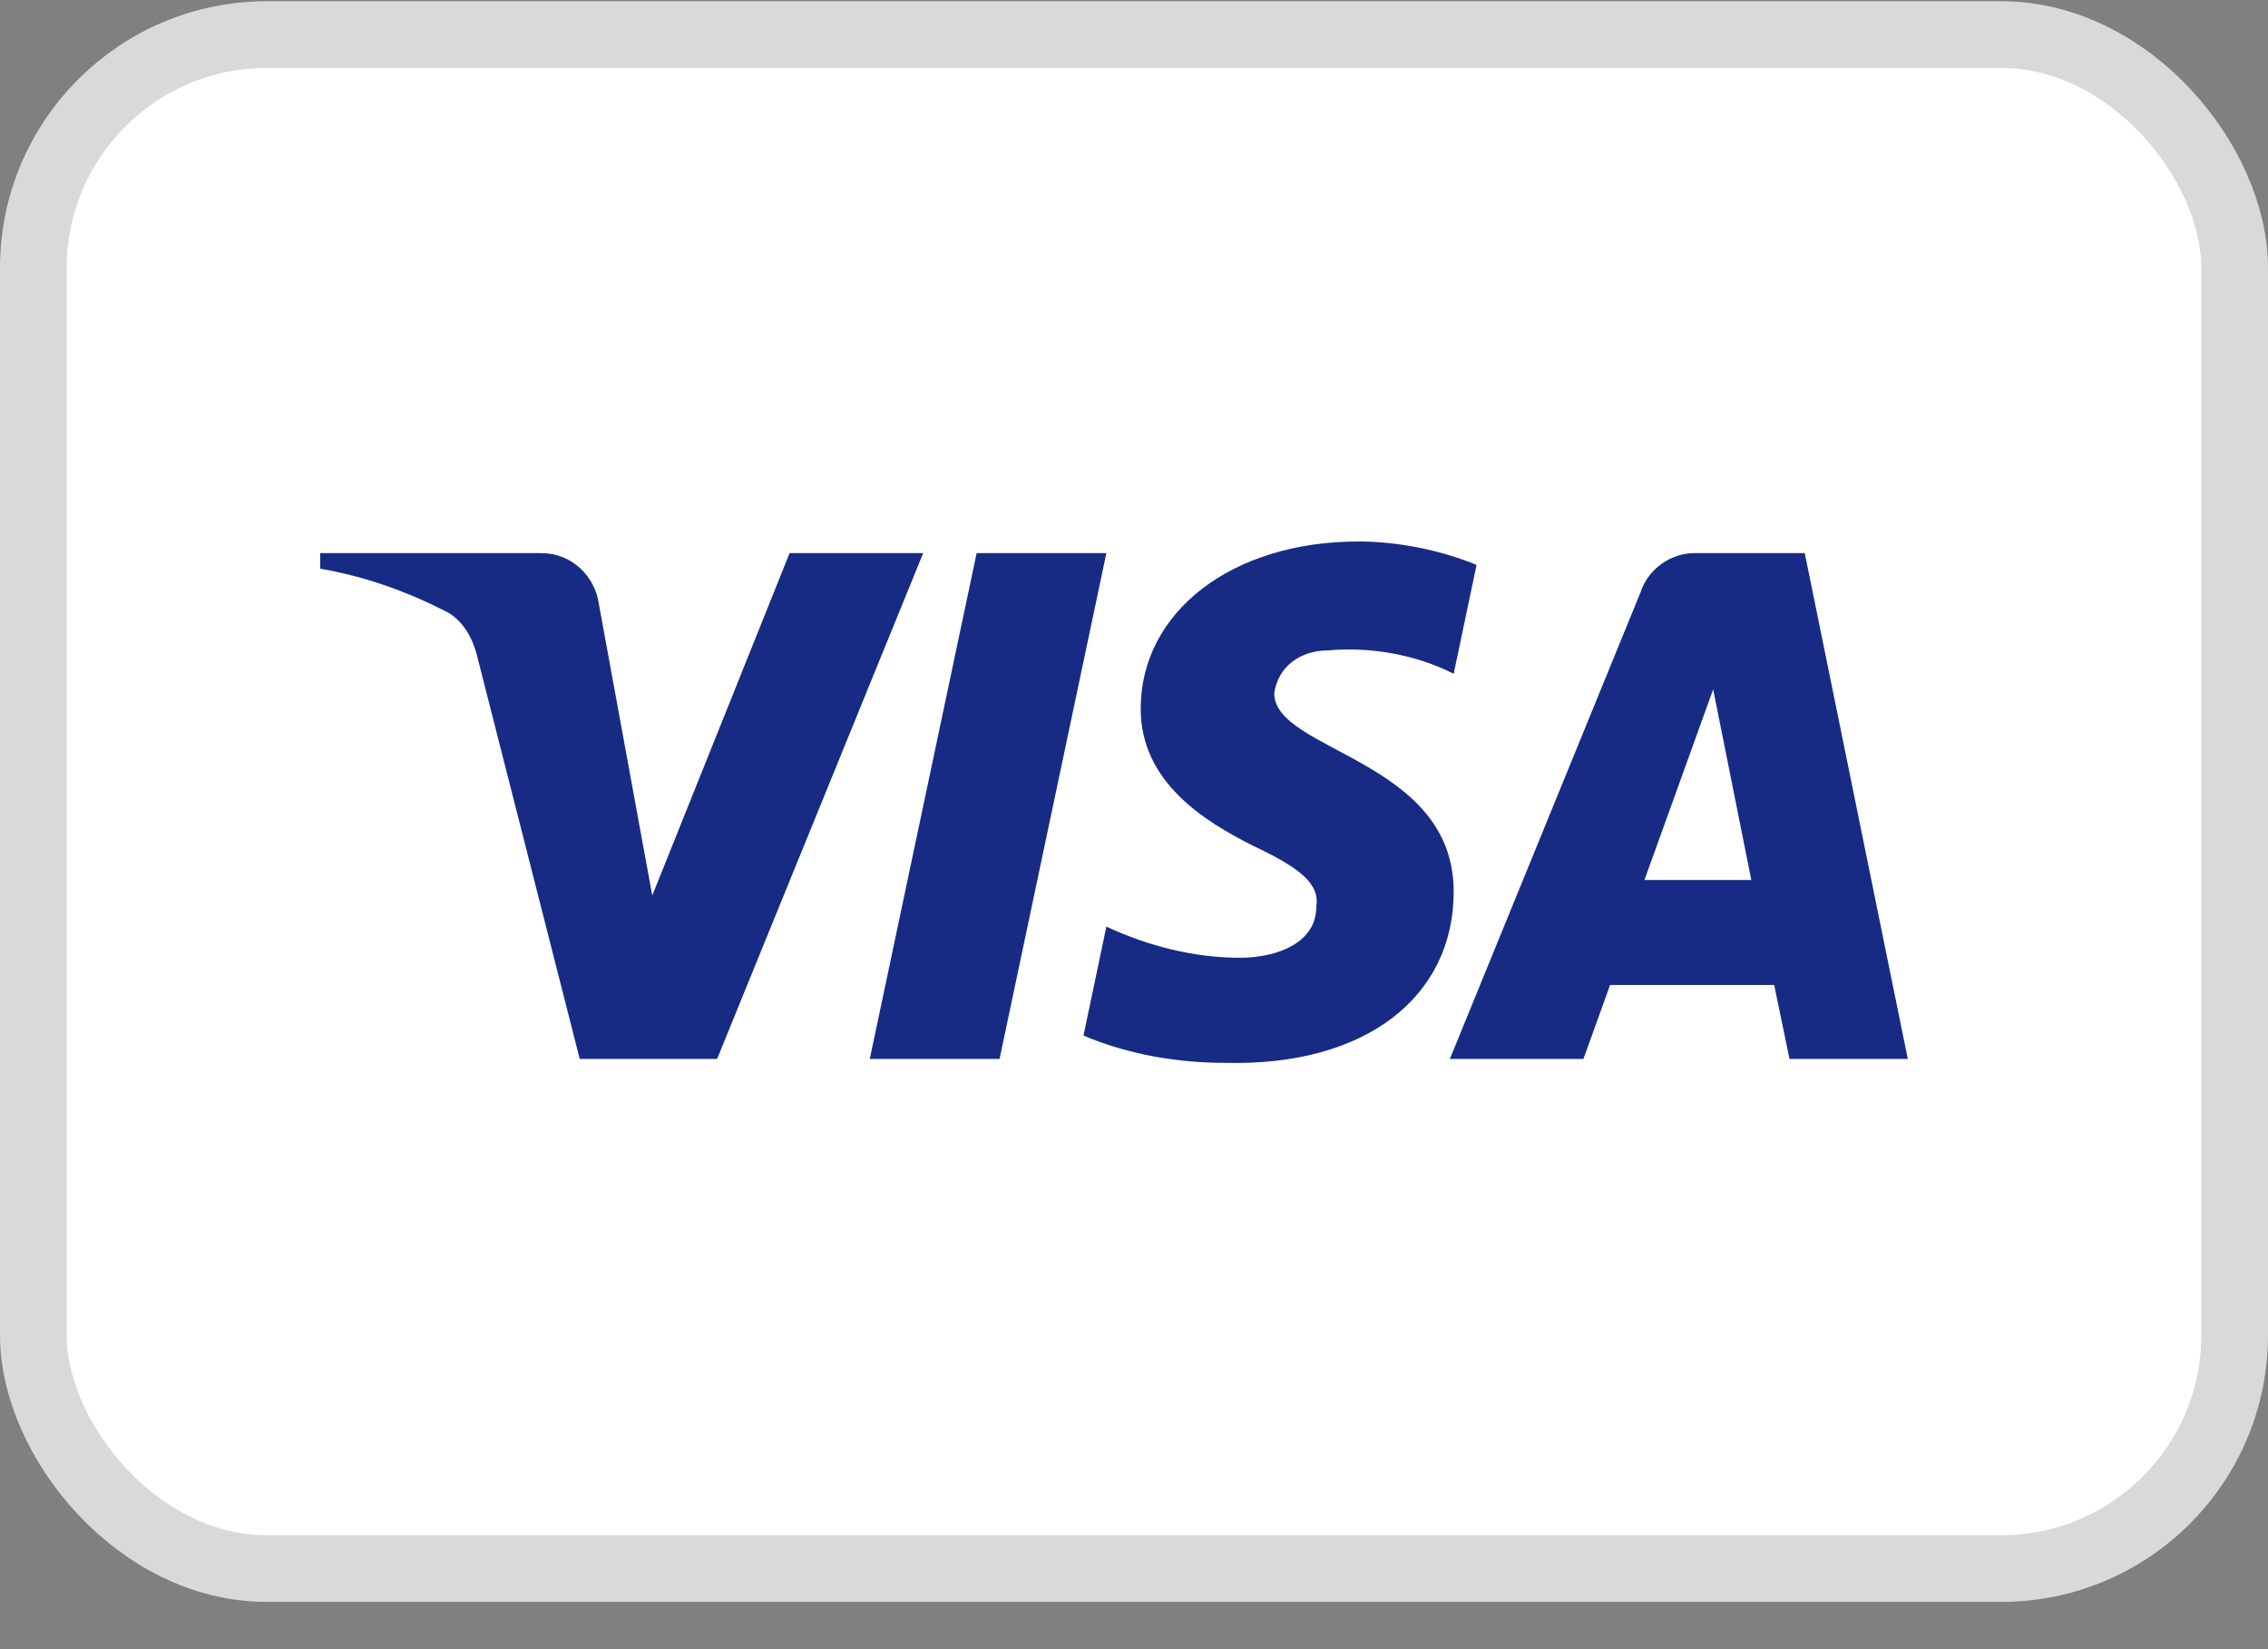
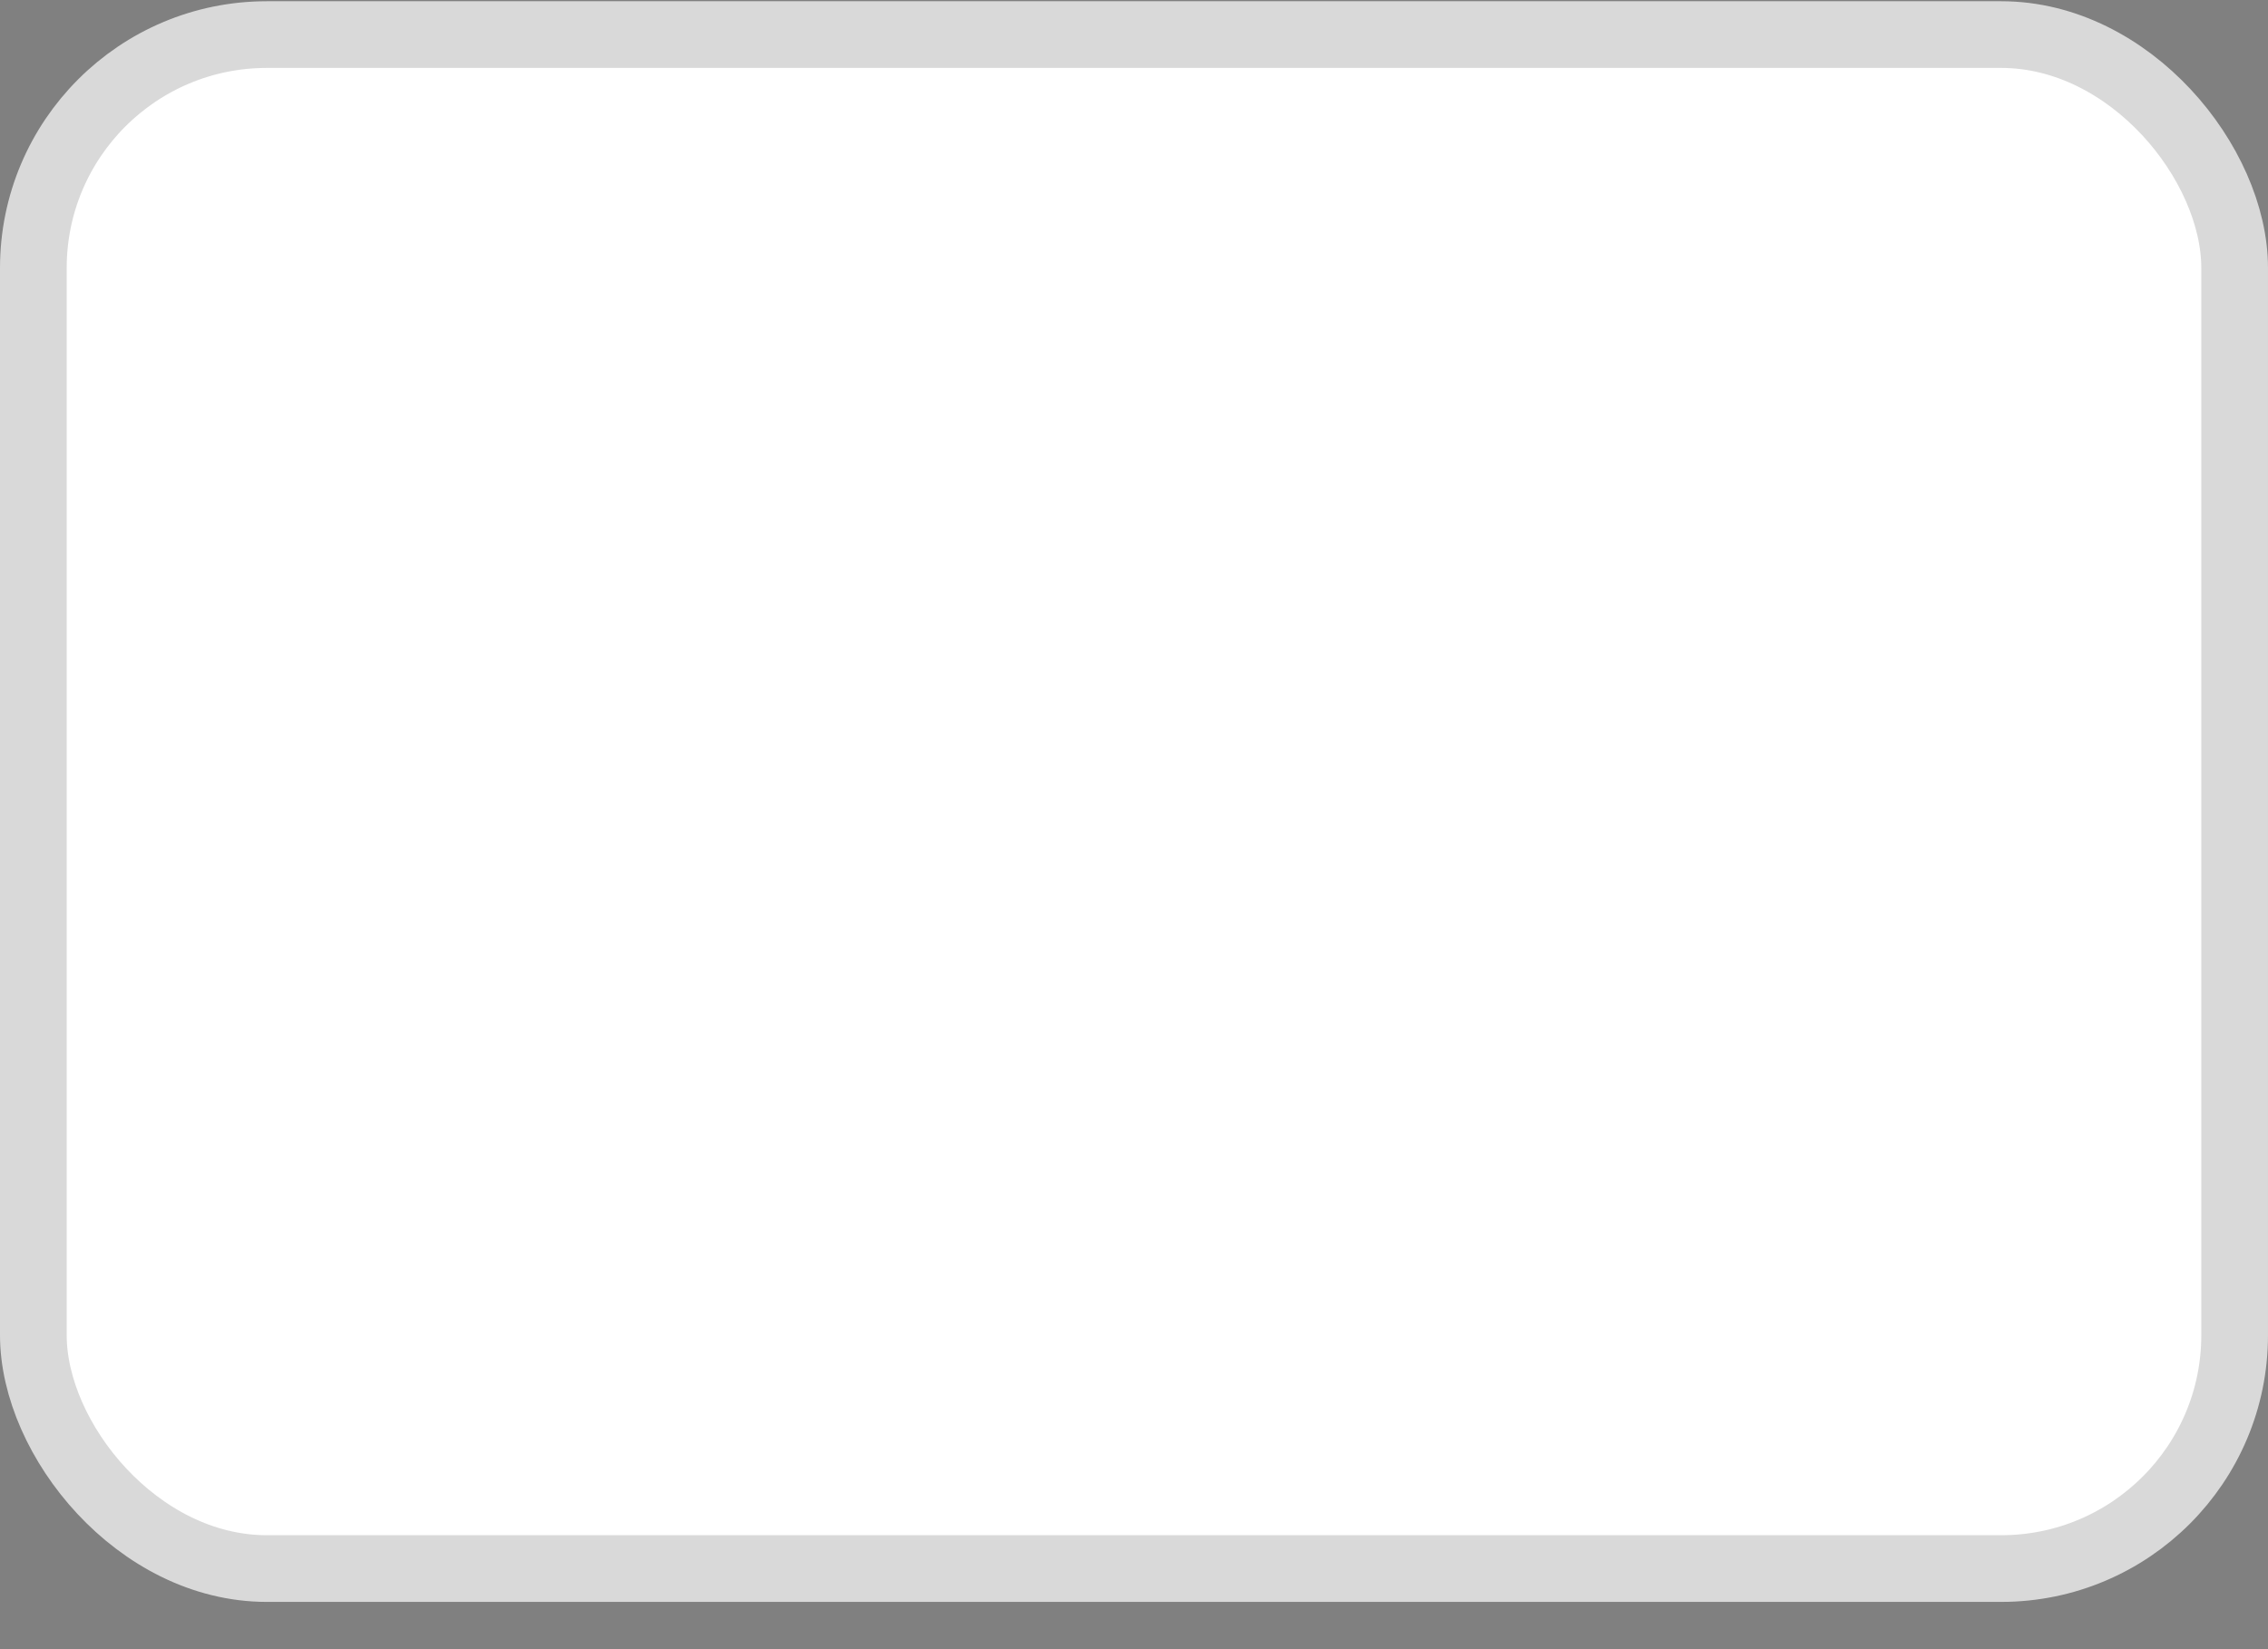
<svg xmlns="http://www.w3.org/2000/svg" width="44" height="32" viewBox="0 0 44 32" fill="none">
  <rect x="0" y="0" width="44" height="32" fill="#808080" stroke="none" />
  <rect x="0.647" y="0.671" width="42.706" height="29.765" rx="4.529" fill="white" stroke="#D9D9D9" stroke-width="1.294" />
-   <path fill-rule="evenodd" clip-rule="evenodd" d="M13.912 20.547H11.247L9.248 12.697C9.153 12.336 8.952 12.017 8.655 11.866C7.916 11.488 7.101 11.187 6.212 11.035V10.733H10.506C11.098 10.733 11.543 11.187 11.617 11.714L12.654 17.377L15.318 10.733H17.91L13.912 20.547ZM19.392 20.547H16.874L18.947 10.733H21.464L19.392 20.547ZM24.721 13.452C24.795 12.923 25.24 12.621 25.758 12.621C26.573 12.545 27.461 12.697 28.202 13.074L28.646 10.961C27.905 10.659 27.09 10.507 26.351 10.507C23.908 10.507 22.13 11.866 22.13 13.753C22.13 15.188 23.389 15.942 24.278 16.396C25.24 16.848 25.61 17.151 25.536 17.603C25.536 18.282 24.795 18.584 24.056 18.584C23.167 18.584 22.278 18.358 21.464 17.98L21.02 20.094C21.909 20.471 22.871 20.623 23.76 20.623C26.499 20.697 28.202 19.339 28.202 17.301C28.202 14.734 24.721 14.584 24.721 13.452ZM37.012 20.547L35.013 10.733H32.866C32.422 10.733 31.977 11.035 31.829 11.488L28.128 20.547H30.719L31.236 19.113H34.42L34.717 20.547H37.012ZM33.236 13.376L33.976 17.075H31.903L33.236 13.376Z" fill="#172B85" />
</svg>